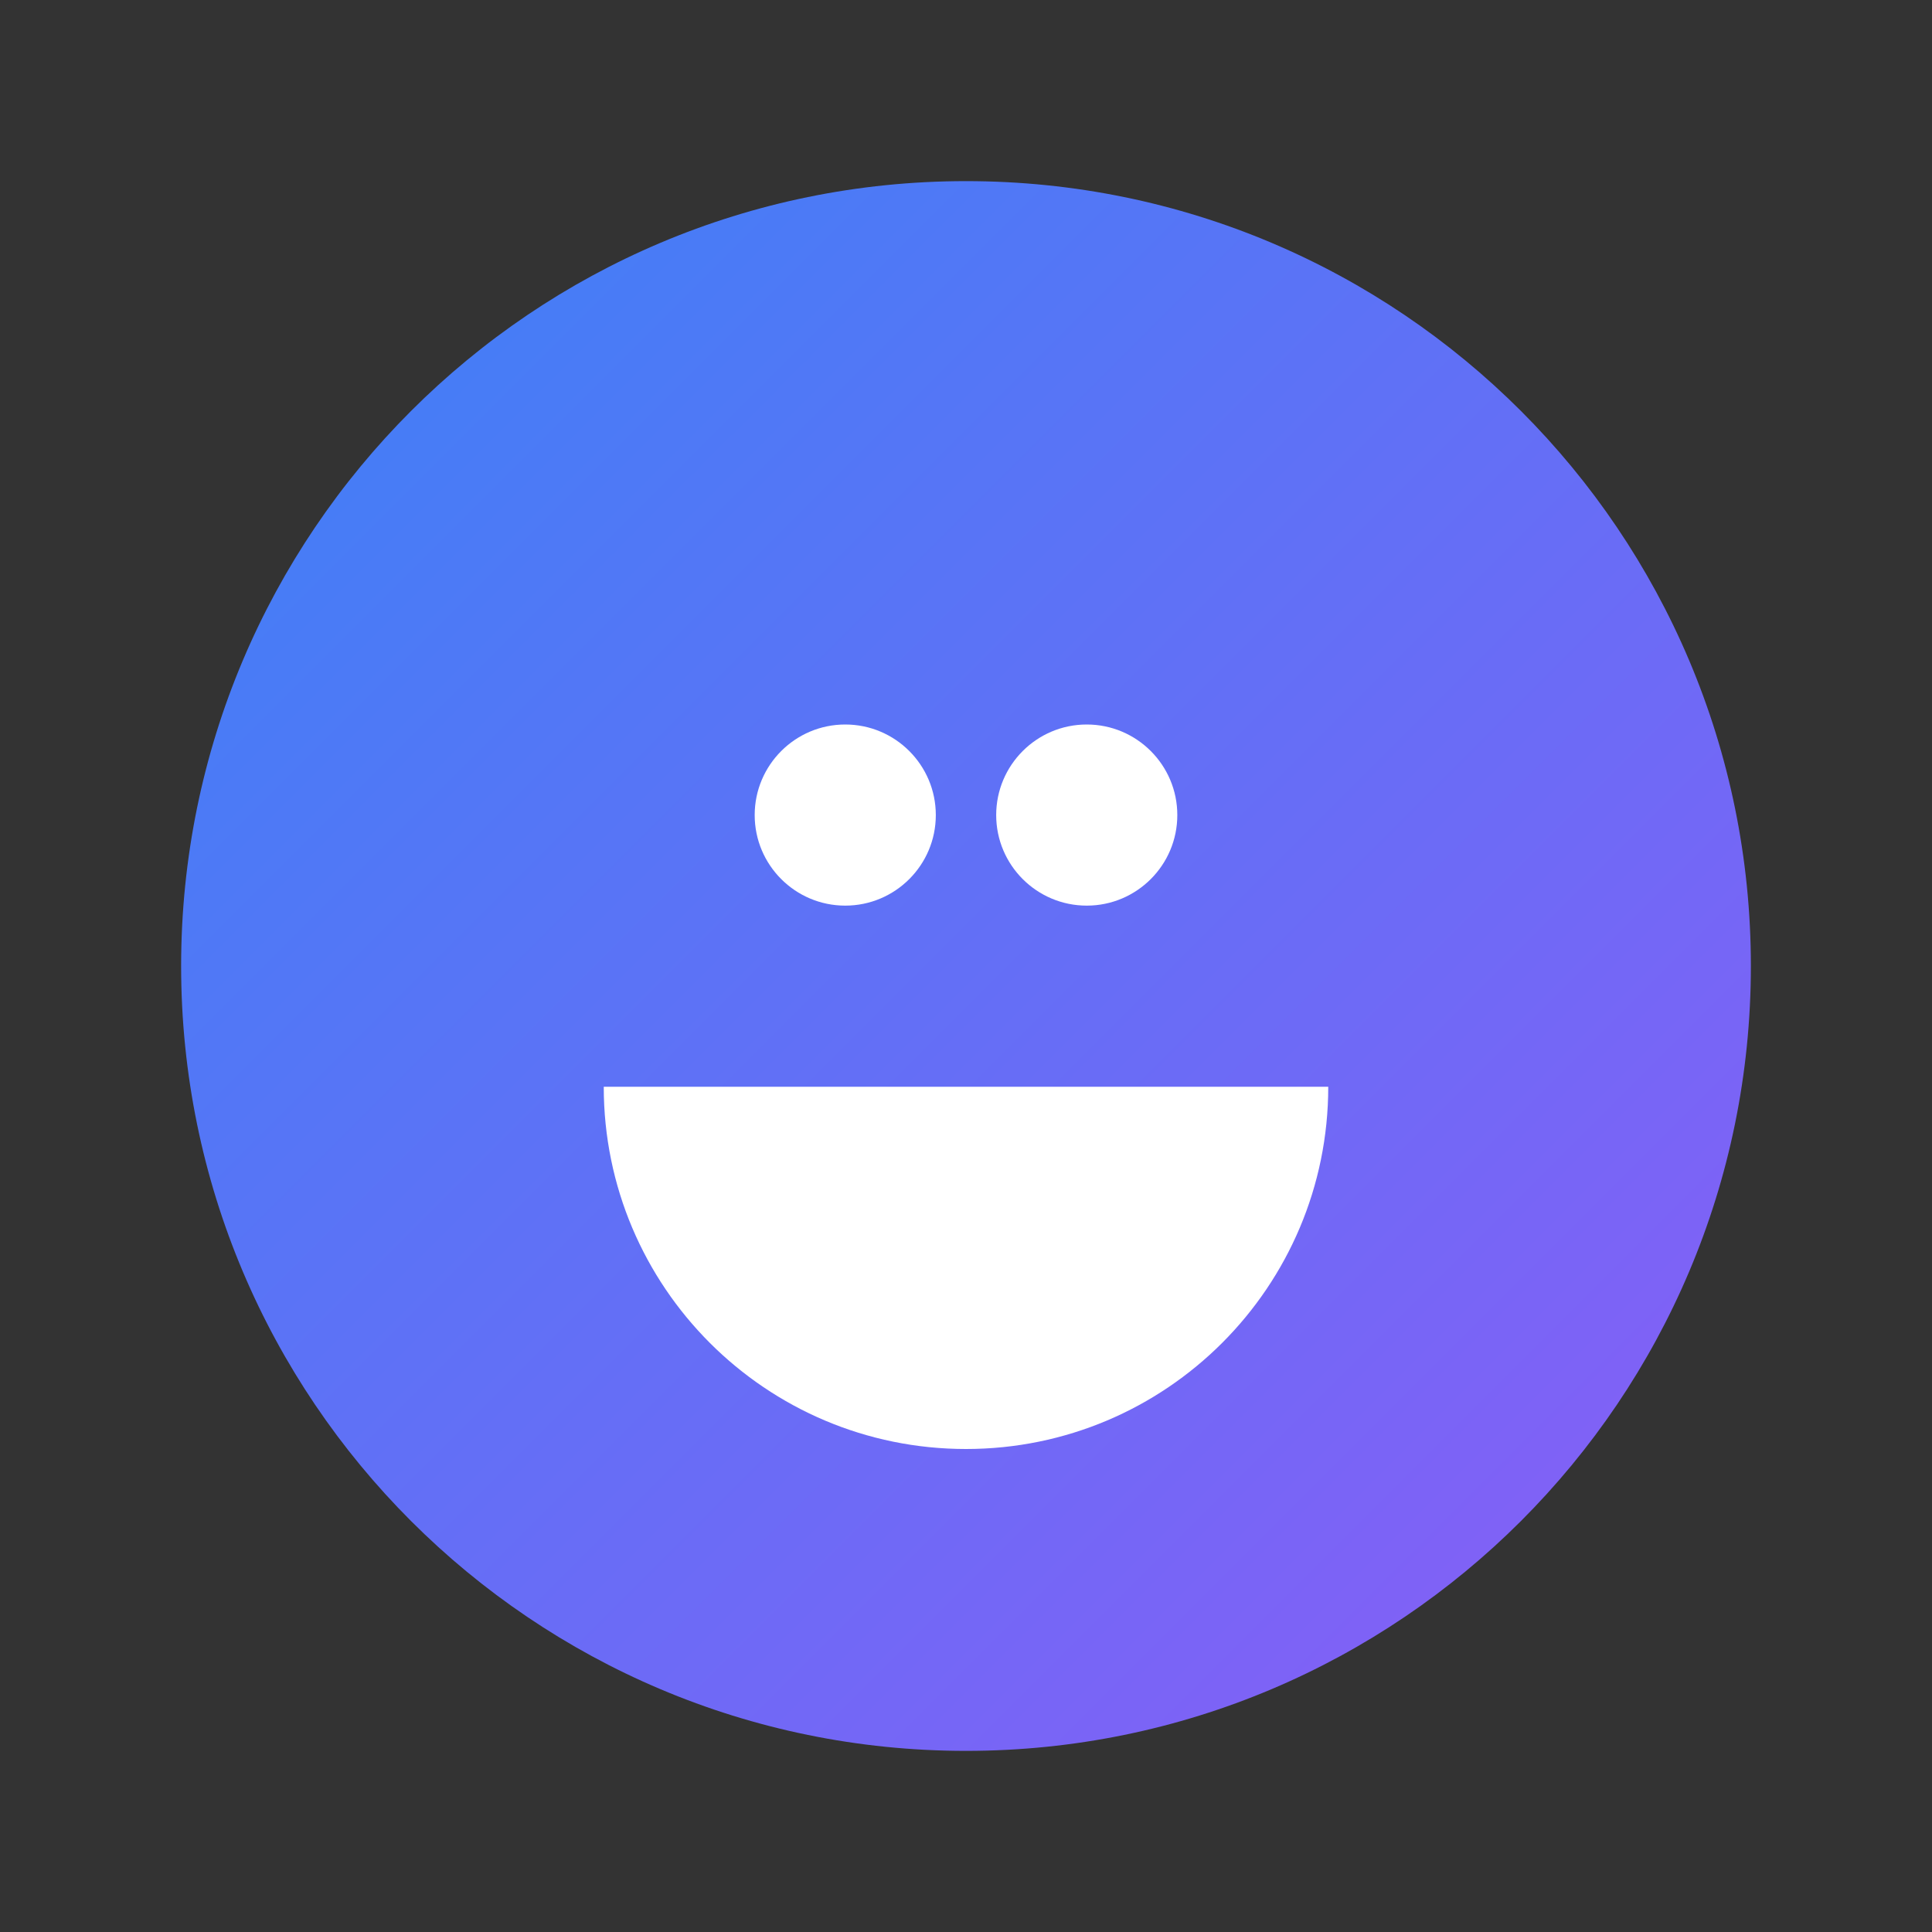
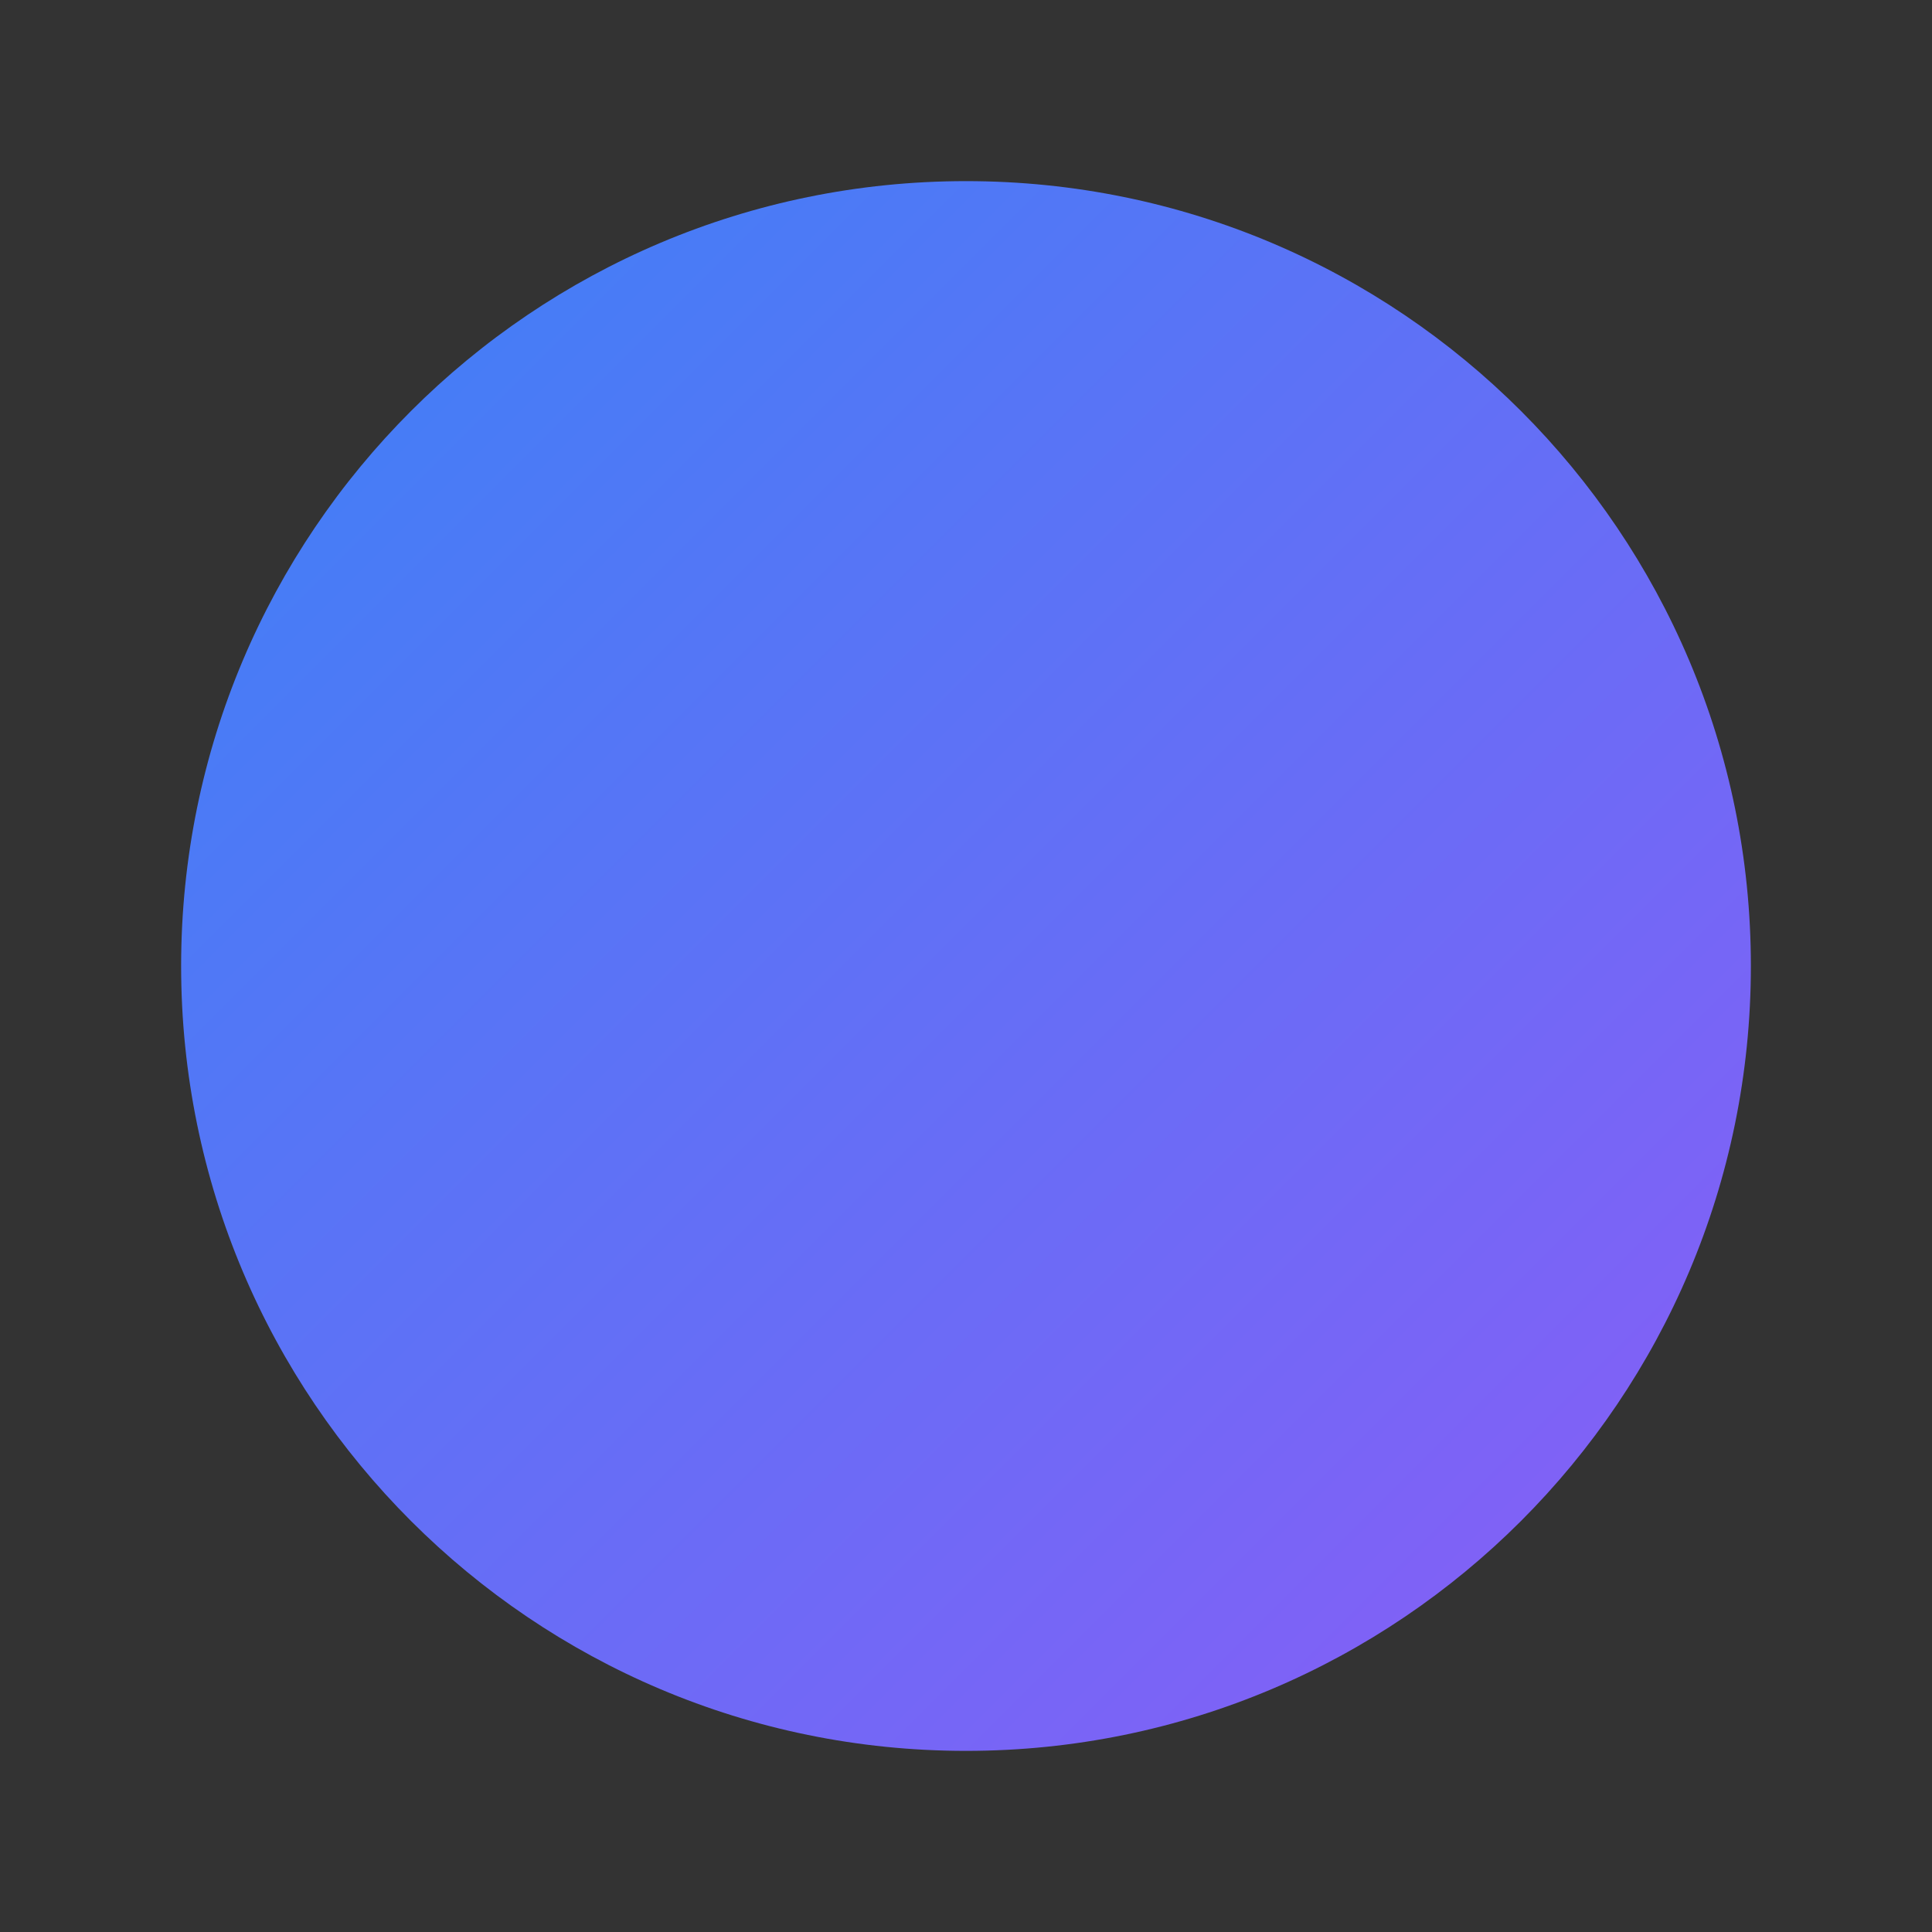
<svg xmlns="http://www.w3.org/2000/svg" width="32" height="32" viewBox="0 0 32 32" fill="none">
  <rect x="0" y="0" width="32" height="32" fill="#333333" stroke="none" />
  <path d="M16 3C8.82 3 3 8.82 3 16C3 23.18 8.82 29 16 29C23.18 29 29 23.18 29 16C29 8.82 23.18 3 16 3Z" fill="url(#paint0_linear_1_2)" />
-   <path d="M19.5 13.5C19.5 14.328 18.828 15 18 15C17.172 15 16.5 14.328 16.5 13.5C16.5 12.672 17.172 12 18 12C18.828 12 19.5 12.672 19.5 13.5Z" fill="white" />
-   <path d="M15.5 13.5C15.5 14.328 14.828 15 14 15C13.172 15 12.5 14.328 12.5 13.5C12.5 12.672 13.172 12 14 12C14.828 12 15.5 12.672 15.5 13.5Z" fill="white" />
-   <path d="M16 24C19.314 24 22 21.314 22 18H10C10 21.314 12.686 24 16 24Z" fill="white" />
  <defs>
    <linearGradient id="paint0_linear_1_2" x1="3" y1="3" x2="29" y2="29" gradientUnits="userSpaceOnUse">
      <stop stop-color="#3B82F6" />
      <stop offset="1" stop-color="#8B5CF6" />
    </linearGradient>
  </defs>
</svg>